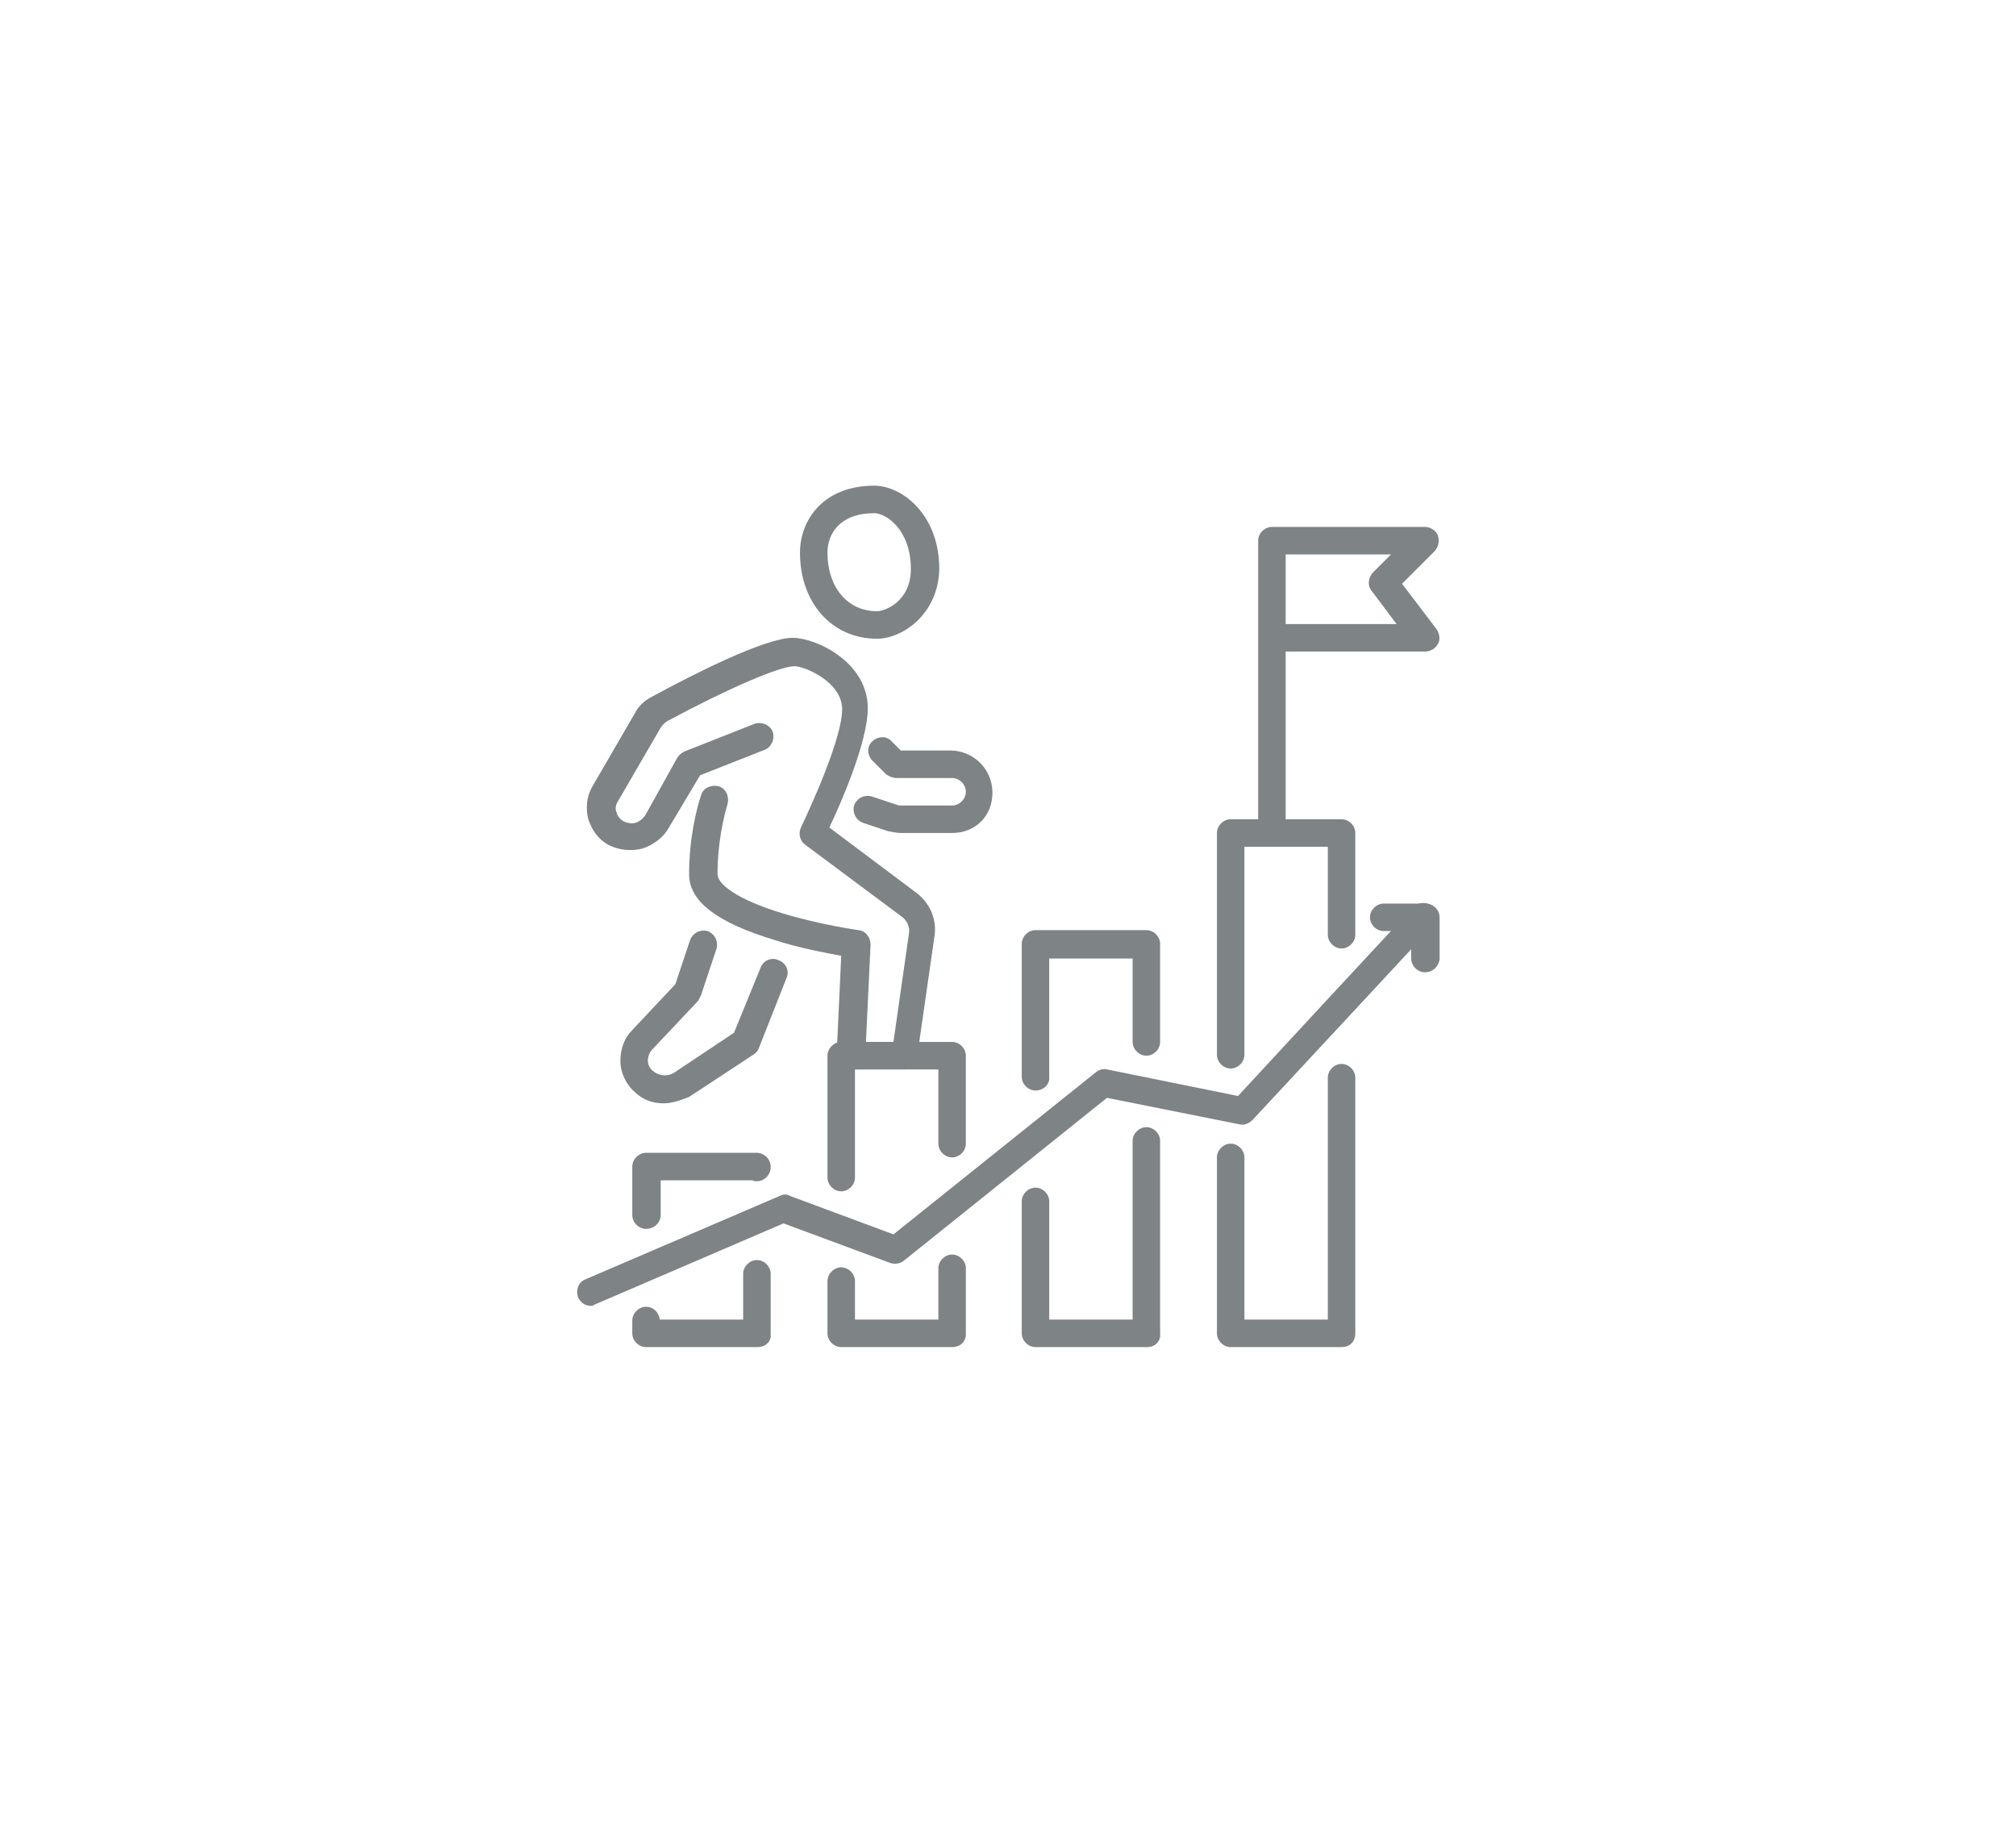
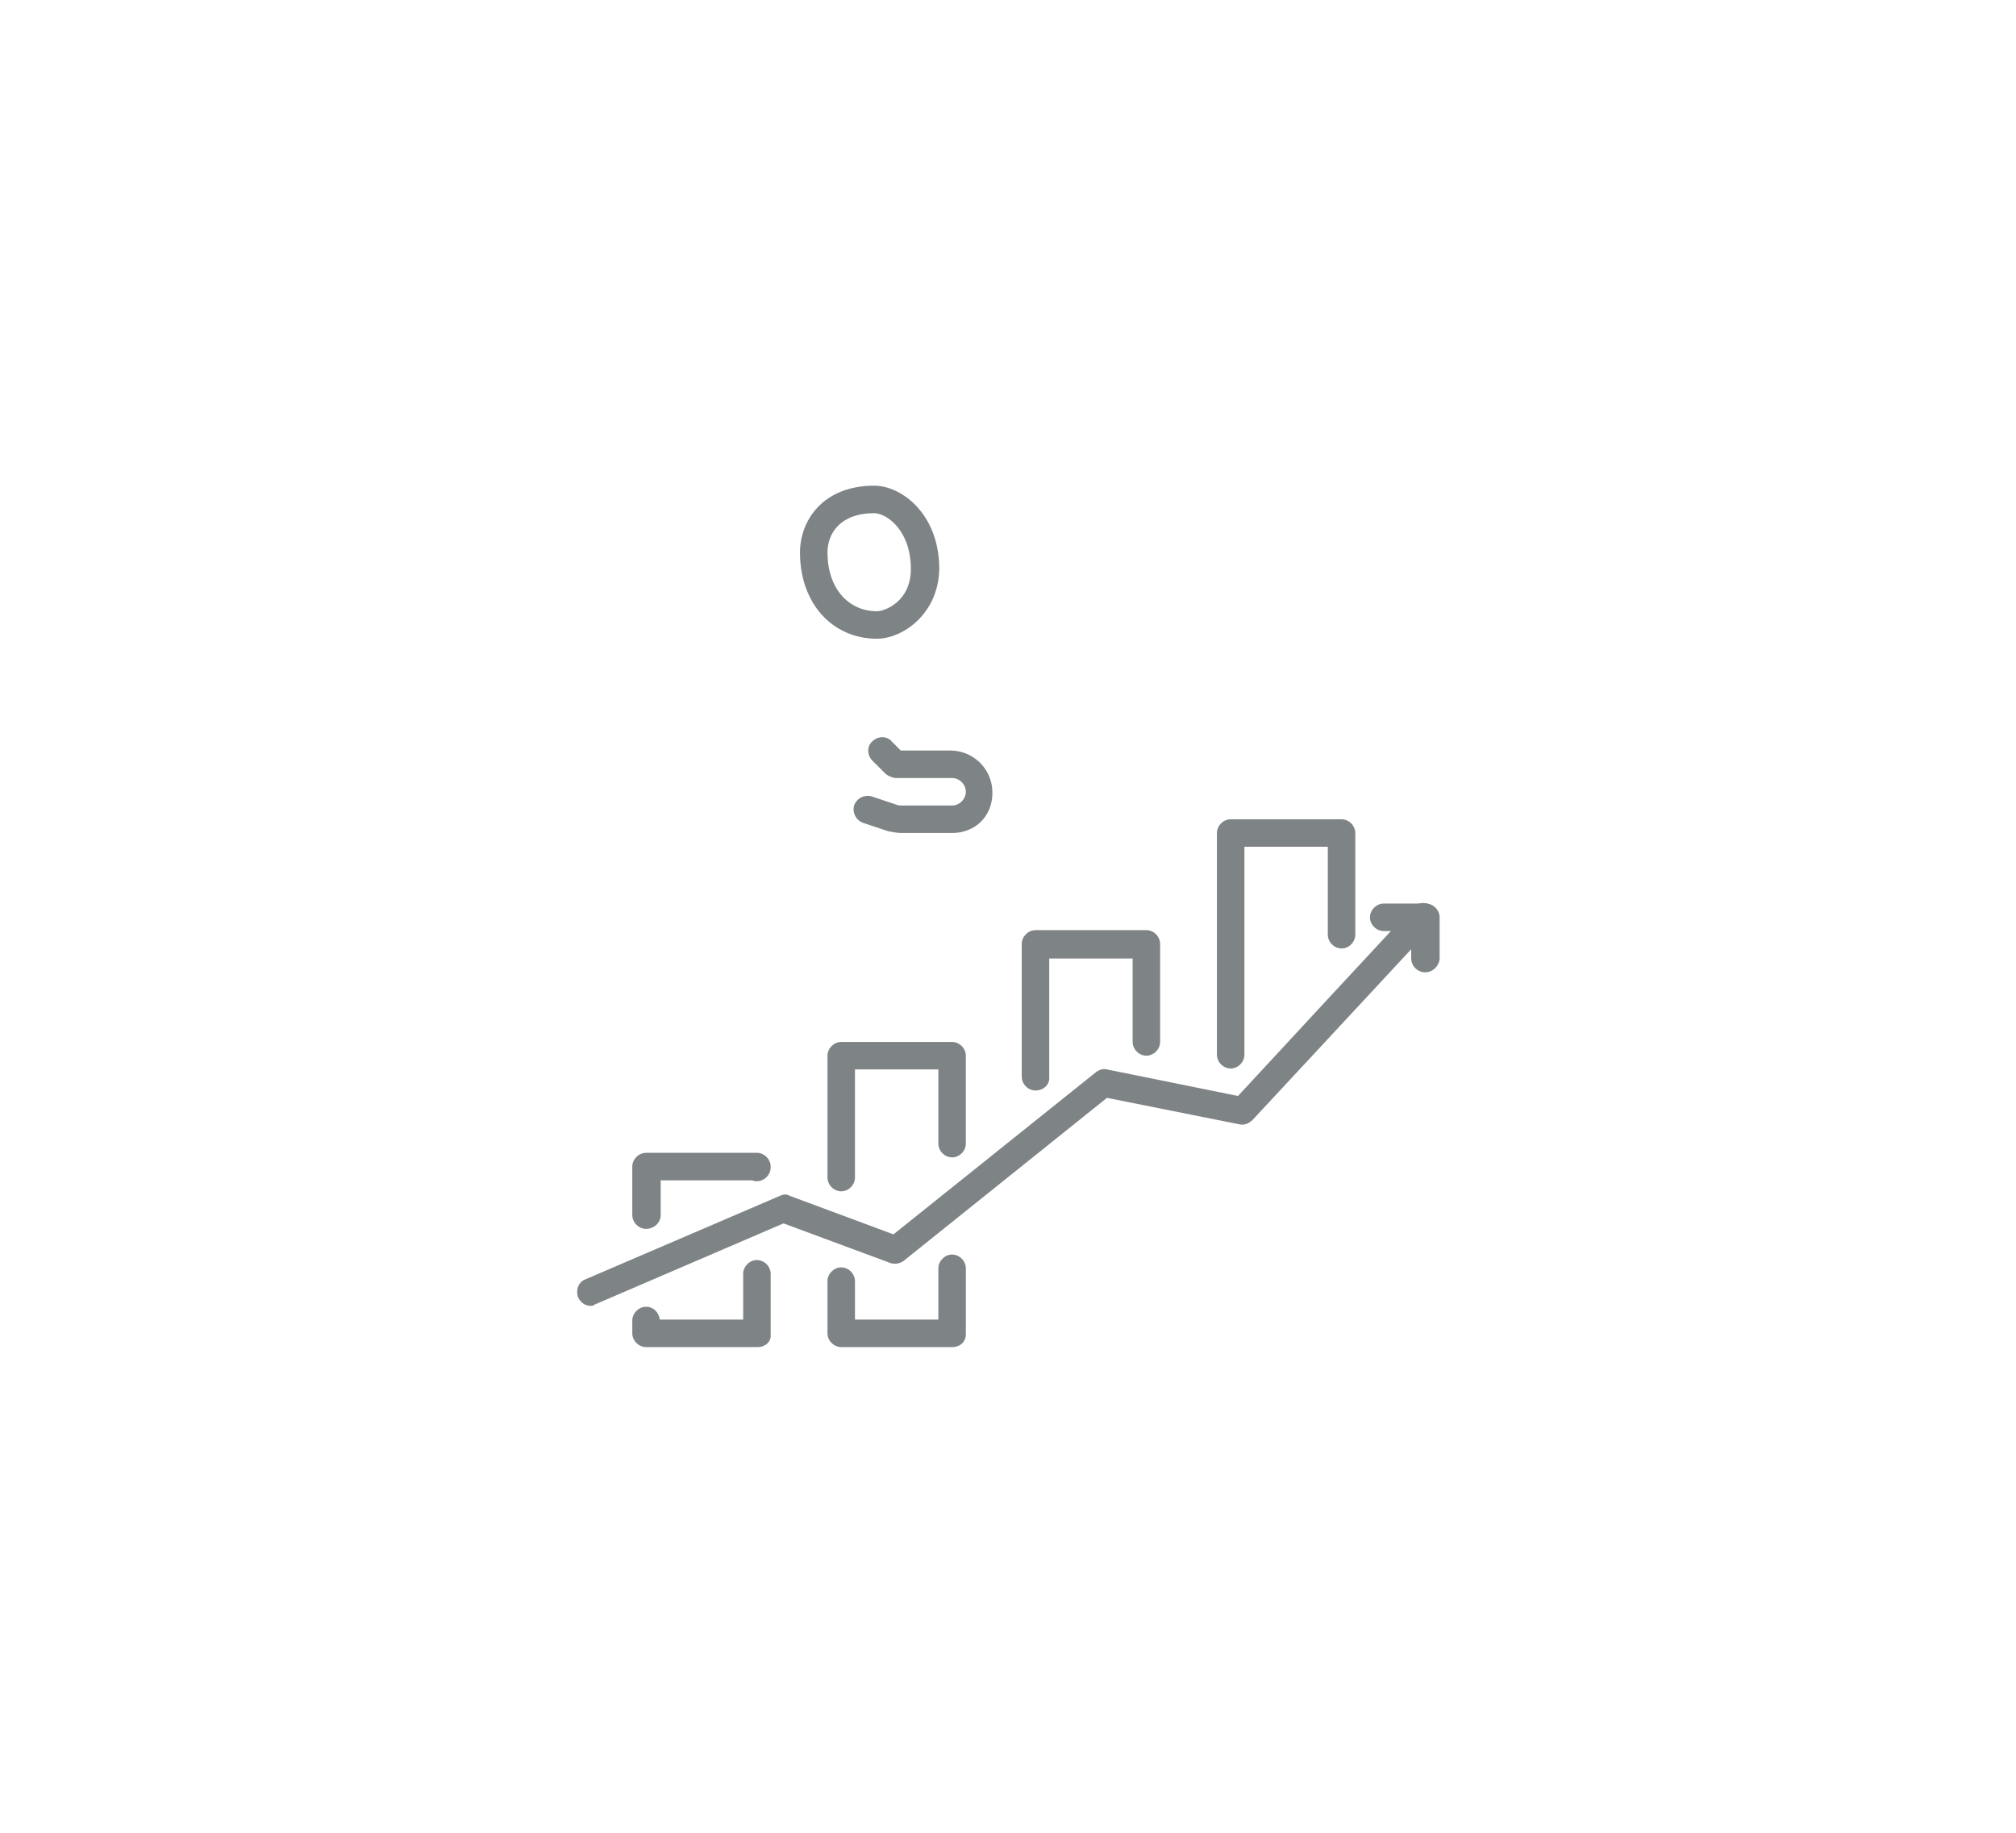
<svg xmlns="http://www.w3.org/2000/svg" enable-background="new 0 0 220 200" viewBox="0 0 220 200">
  <g fill="#7e8385">
    <path d="m70.5 134.1c-.8 0-1.5-.7-1.5-1.5v-5.3c0-.8.7-1.5 1.5-1.5h12.1c.8 0 1.5.7 1.5 1.5v.1c0 .8-.7 1.5-1.5 1.5-.2 0-.3 0-.5-.1h-10v3.8c0 .8-.7 1.5-1.6 1.5z" />
    <path d="m82.7 147h-12.2c-.8 0-1.5-.7-1.5-1.5v-1.4c0-.8.7-1.5 1.5-1.5s1.4.6 1.5 1.4h9.1v-5c0-.8.7-1.5 1.5-1.5s1.5.7 1.5 1.5v6.6c.1.8-.6 1.4-1.4 1.4z" />
    <path d="m91.8 130c-.8 0-1.5-.7-1.5-1.5v-13.3c0-.8.7-1.5 1.5-1.5h12.1c.8 0 1.5.7 1.5 1.5v9.6c0 .8-.7 1.5-1.5 1.5s-1.5-.7-1.5-1.5v-8.1h-9.1v11.8c0 .8-.7 1.5-1.5 1.5z" />
    <path d="m103.9 147h-12.1c-.8 0-1.5-.7-1.5-1.5v-5.7c0-.8.7-1.5 1.5-1.5s1.5.7 1.5 1.5v4.2h9.1v-5.6c0-.8.7-1.5 1.5-1.5s1.5.7 1.5 1.5v7.2c0 .8-.6 1.4-1.5 1.4z" />
    <path d="m113 119c-.8 0-1.5-.7-1.5-1.5v-14.5c0-.8.7-1.5 1.5-1.5h12.1c.8 0 1.5.7 1.5 1.5v10.7c0 .8-.7 1.5-1.5 1.5s-1.5-.7-1.5-1.5v-9.1h-9.1v12.9c.1.8-.6 1.5-1.5 1.5z" />
-     <path d="m125.2 147h-12.2c-.8 0-1.5-.7-1.5-1.5v-14.4c0-.8.7-1.5 1.5-1.5s1.5.7 1.5 1.5v12.9h9.1v-19.5c0-.8.7-1.5 1.5-1.5s1.5.7 1.5 1.5v21c.1.9-.6 1.5-1.4 1.5z" />
-     <path d="m146.4 147h-12.1c-.8 0-1.5-.7-1.5-1.5v-19.2c0-.8.7-1.5 1.5-1.5s1.5.7 1.5 1.5v17.7h9.1v-26.4c0-.8.7-1.5 1.5-1.5s1.5.7 1.5 1.5v27.9c0 .9-.6 1.5-1.5 1.5z" />
    <path d="m134.3 116.6c-.8 0-1.5-.7-1.5-1.5v-24.2c0-.8.7-1.5 1.5-1.5h12.1c.8 0 1.5.7 1.5 1.5v11.1c0 .8-.7 1.5-1.5 1.5s-1.5-.7-1.5-1.5v-9.6h-9.1v22.7c0 .8-.7 1.5-1.5 1.5z" />
-     <path d="m138.8 92.4c-.8 0-1.5-.7-1.5-1.5v-31.9c0-.8.7-1.5 1.5-1.5h16.7c.6 0 1.2.4 1.4.9.2.6.1 1.2-.3 1.7l-3.6 3.6 3.8 5c.3.5.4 1.1.1 1.6s-.8.8-1.4.8h-15.2v19.7c0 .9-.6 1.6-1.5 1.6zm1.5-24.3h12.1l-2.7-3.6c-.5-.6-.4-1.4.1-2l2-2h-11.5z" />
    <path d="m64.5 142.5c-.6 0-1.1-.3-1.4-.9-.3-.8 0-1.7.8-2l21.2-9.1c.4-.2.8-.2 1.1 0l11.3 4.2 22.1-17.7c.4-.3.8-.4 1.2-.3l14.3 2.9 10-10.8 9.1-9.8c.6-.6 1.5-.6 2.1-.1.6.6.6 1.5.1 2.1l-9.1 9.8-10.6 11.4c-.4.4-.9.6-1.4.5l-14.5-2.9-22.2 17.8c-.4.3-1 .4-1.5.2l-11.6-4.3-20.7 8.9c.1 0-.1.1-.3.1z" />
    <path d="m155.5 106.1c-.8 0-1.5-.7-1.5-1.5v-3h-3c-.8 0-1.5-.7-1.5-1.5s.7-1.5 1.5-1.5h4.6c.8 0 1.5.7 1.5 1.5v4.6c-.1.7-.7 1.4-1.6 1.4z" />
    <path d="m103.9 90.9h-5.5c-.5 0-1-.1-1.5-.2l-2.7-.9c-.8-.3-1.2-1.1-1-1.9.3-.8 1.1-1.2 1.9-1l2.7.9c.2.1.4.1.6.1h5.5c.8 0 1.5-.7 1.5-1.5s-.7-1.5-1.5-1.5h-6.1c-.4 0-.8-.2-1.1-.4l-1.5-1.5c-.6-.6-.6-1.6 0-2.1.6-.6 1.6-.6 2.1 0l1 1h5.4c2.5 0 4.6 2 4.6 4.6s-1.9 4.4-4.4 4.4z" />
-     <path d="m98.7 116.7h-5.9c-.4 0-.8-.2-1.1-.5s-.4-.7-.4-1.1l.5-10.8c-1.6-.3-4.4-.8-7.2-1.7-6.3-1.9-9.4-4.2-9.4-7.2 0-3.9.8-7.1 1.3-8.6.2-.8 1.1-1.2 1.9-1s1.2 1.1 1 1.9c-.4 1.4-1.1 4.2-1.1 7.7 0 1 1.9 2.7 7.2 4.3 4 1.2 8.1 1.8 8.2 1.8.8.1 1.3.8 1.3 1.6l-.5 10.6h3l1.7-11.9c.1-.6-.2-1.3-.7-1.7l-10.6-7.9c-.6-.4-.8-1.2-.5-1.9 1.2-2.5 4.5-9.8 4.5-12.9 0-3-4.1-4.7-5.2-4.7-1.6 0-7.2 2.4-13.9 6-.3.2-.5.4-.7.7l-4.7 8.1c-.2.3-.3.8-.1 1.2.1.4.4.7.7.9.4.2.9.3 1.3.2s.8-.4 1.1-.8l3.5-6.3c.2-.3.4-.5.8-.7l7.6-3c.8-.3 1.7.1 2 .8.3.8-.1 1.7-.8 2l-7.1 2.8-3.4 5.7c-.6 1.1-1.7 1.9-2.9 2.3-1.2.3-2.5.2-3.7-.4-1.1-.6-1.8-1.6-2.2-2.8-.3-1.2-.2-2.4.4-3.5l4.7-8.1c.4-.8 1.1-1.4 1.9-1.8 4.4-2.4 12.3-6.4 15.3-6.4 2.5 0 8.2 2.6 8.2 7.7 0 3.6-2.9 10.3-4.2 13l9.6 7.2c1.4 1.1 2.1 2.8 1.9 4.5l-1.9 13.2c0 .9-.6 1.5-1.4 1.5z" />
-     <path d="m72.4 120.4c-1.2 0-2.3-.4-3.2-1.3-.9-.8-1.5-2.1-1.5-3.3 0-1.3.4-2.5 1.3-3.4l4.7-5 1.6-4.8c.3-.8 1.1-1.2 1.9-1 .8.3 1.2 1.1 1 1.9l-1.7 5.1c-.1.2-.2.4-.3.6l-5 5.3c-.3.3-.5.8-.5 1.2 0 .5.2.9.6 1.2.6.5 1.5.6 2.2.2l6.6-4.4 2.9-7.1c.3-.8 1.2-1.2 2-.8.8.3 1.2 1.2.8 2l-3 7.6c-.1.3-.3.5-.6.7l-7 4.6c-1 .4-1.9.7-2.8.7z" />
    <path d="m95.7 69.7c-4.9 0-8.4-3.9-8.4-9.4 0-3.5 2.5-7.3 8.1-7.3 3 0 7.1 3.1 7.1 9.1-.1 4.9-4 7.6-6.8 7.6zm-.3-13.7c-3.7 0-5.1 2.2-5.1 4.3 0 3.8 2.2 6.4 5.4 6.4.9 0 3.7-1.1 3.7-4.6 0-4.3-2.7-6.1-4-6.1z" />
  </g>
</svg>